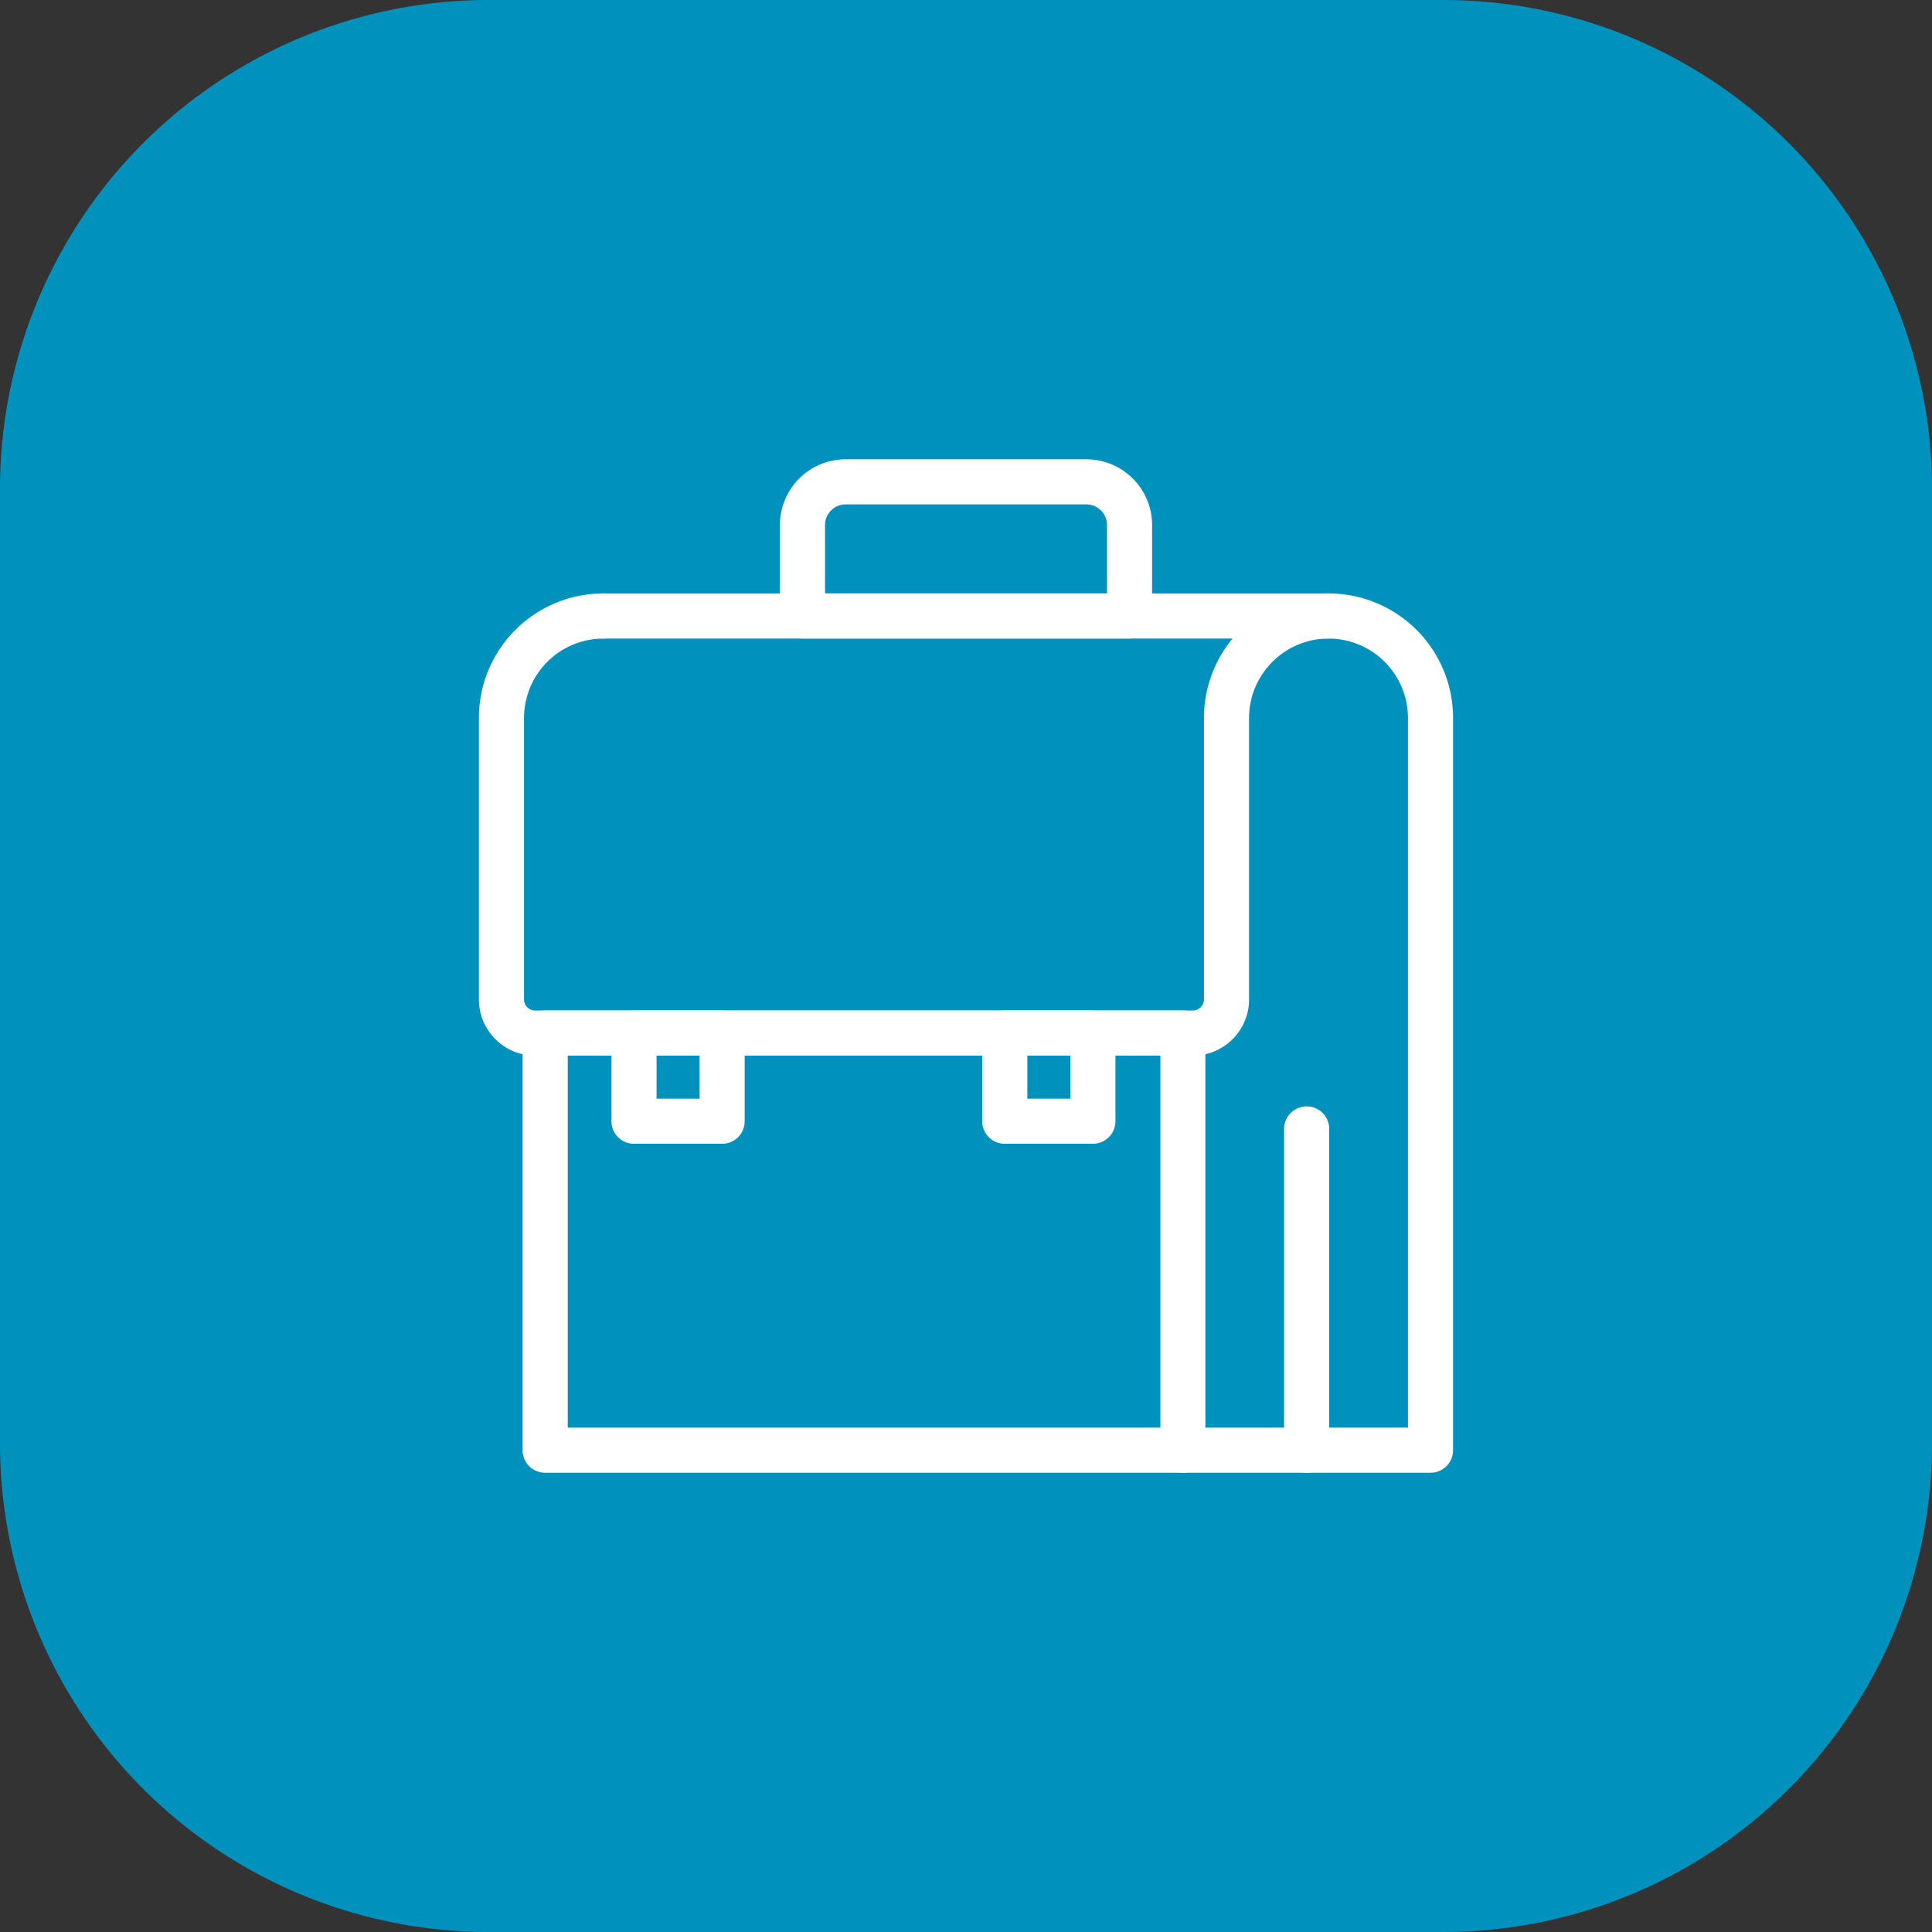
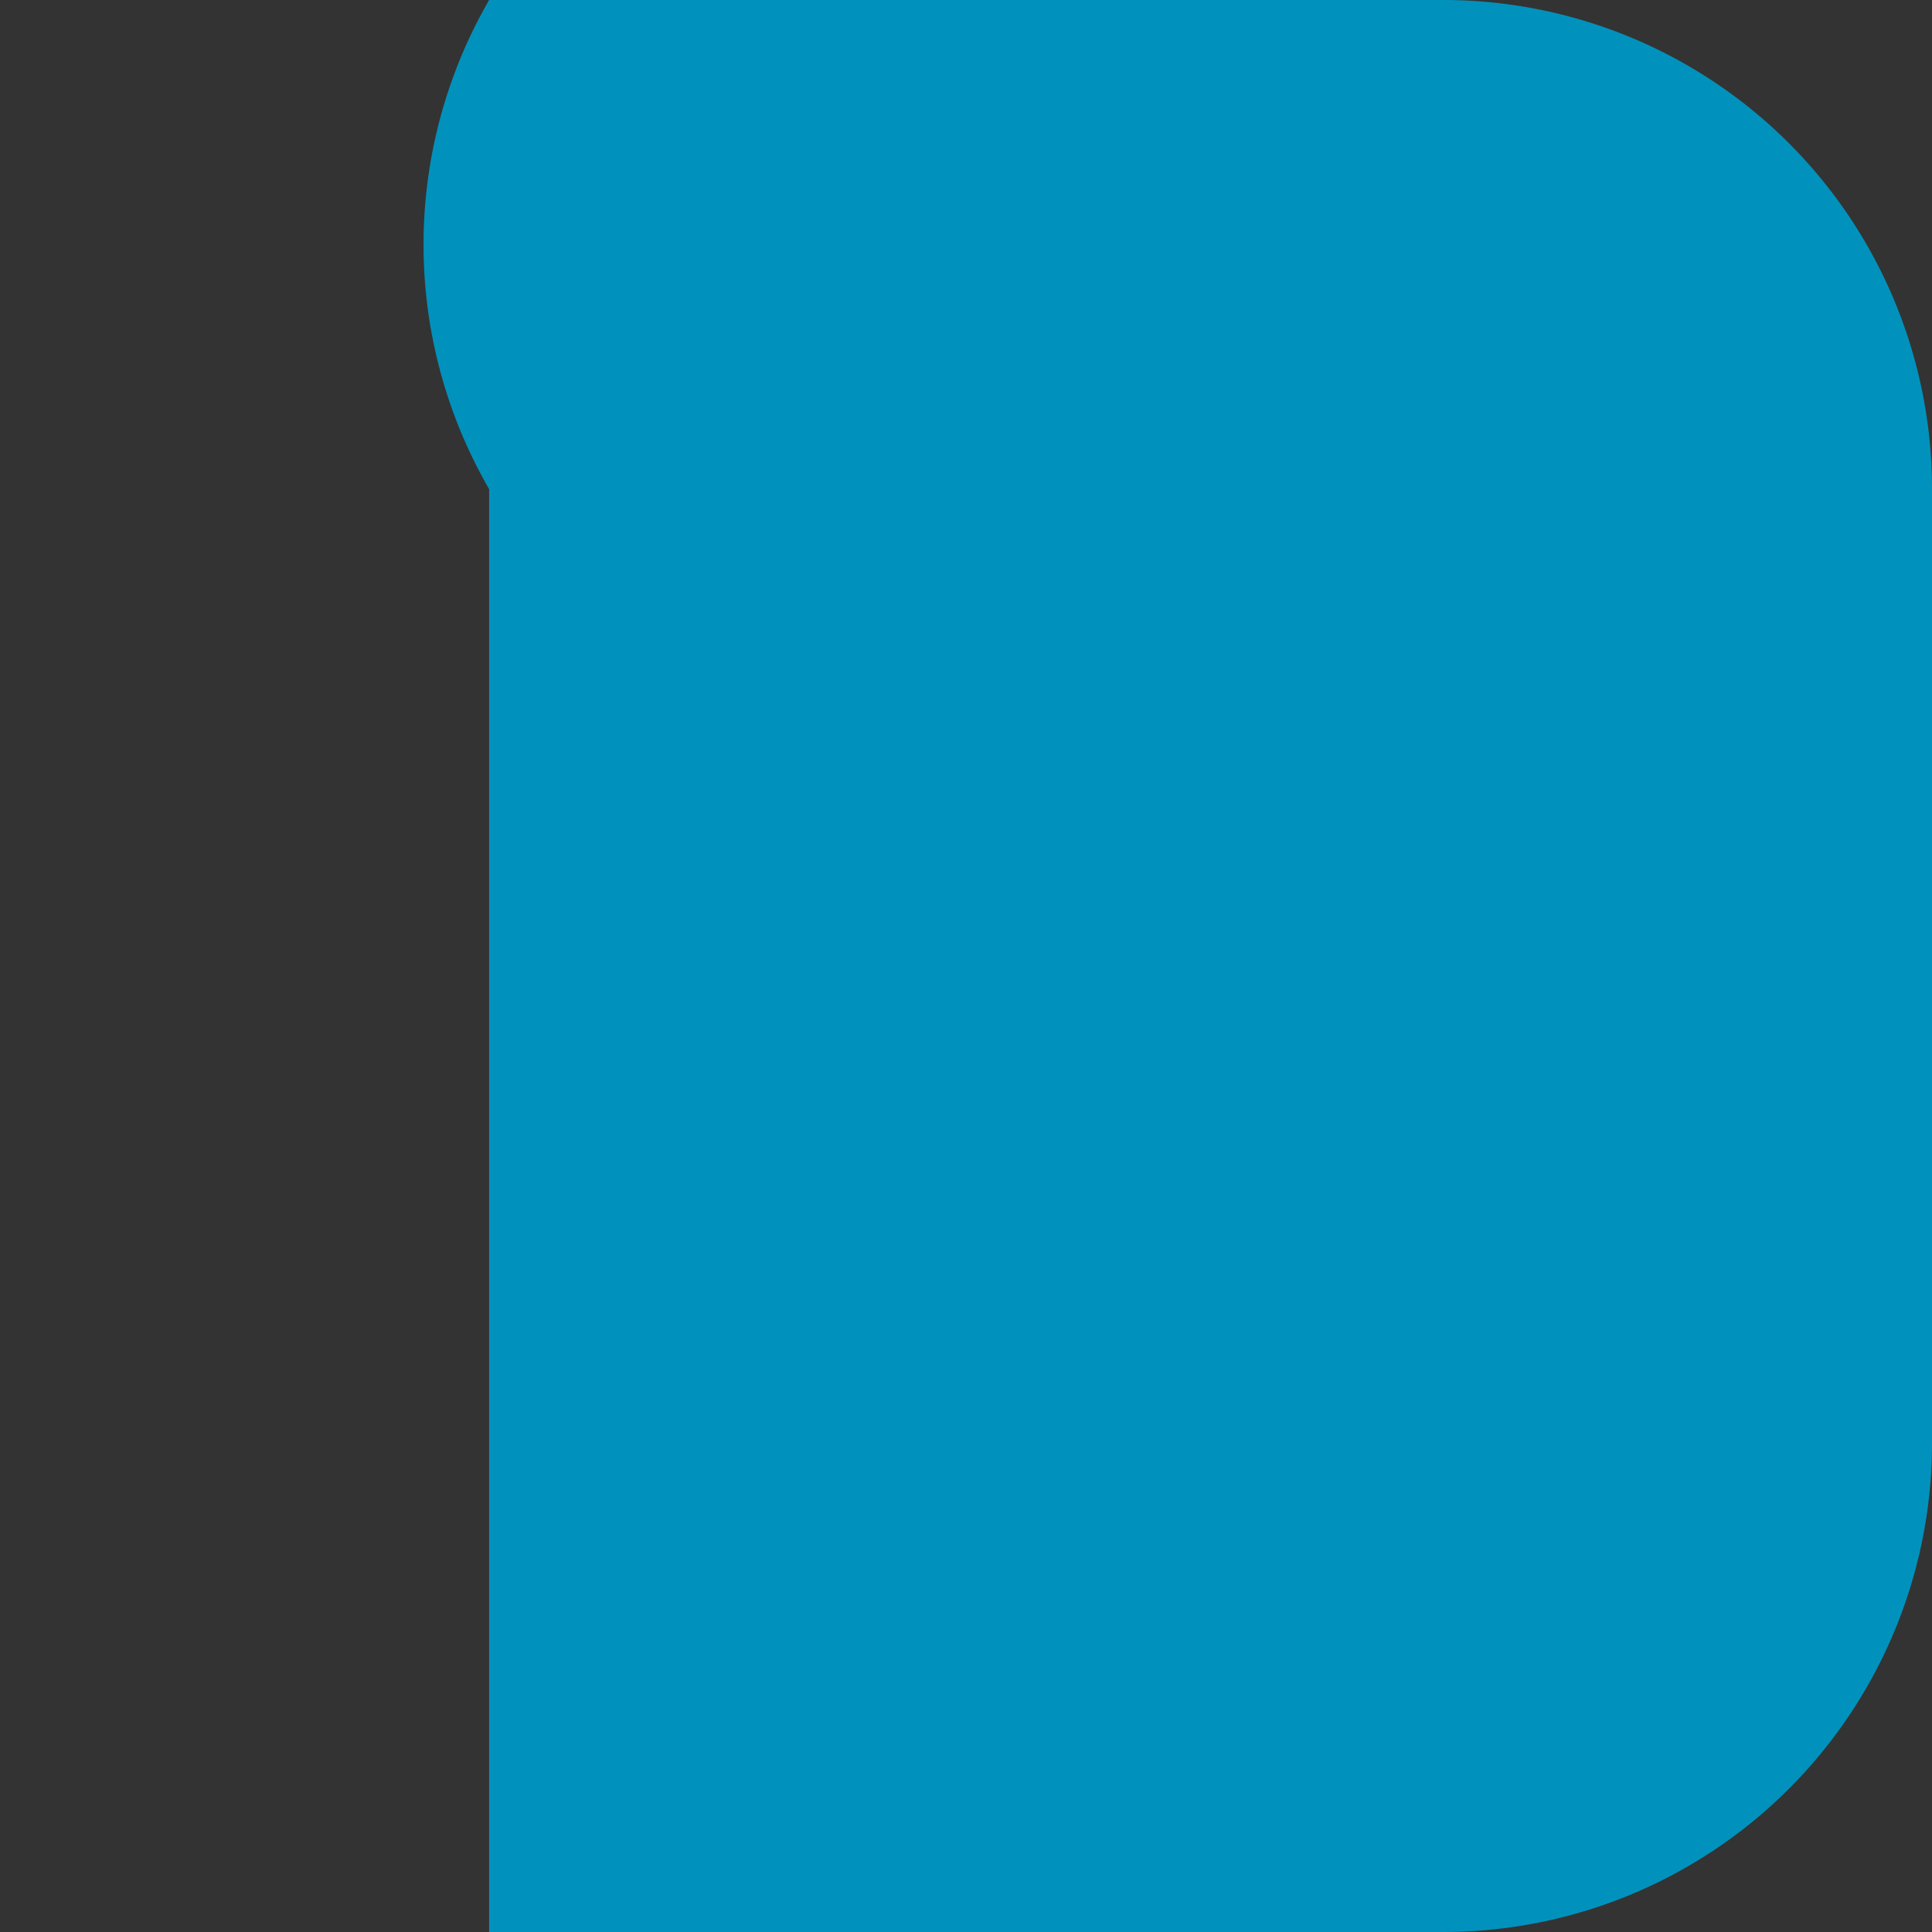
<svg xmlns="http://www.w3.org/2000/svg" width="80.847" height="80.847" viewBox="0 0 80.847 80.847">
  <rect x="0" y="0" width="80.847" height="80.847" fill="#333333" stroke="none" />
  <defs>
    <clipPath id="clip-path">
-       <path id="Rectangle_109" data-name="Rectangle 109" d="M0,0H40.765V42.408H0Z" fill="#fff" />
-     </clipPath>
+       </clipPath>
  </defs>
  <g id="Group_571" data-name="Group 571" transform="translate(-228.564 -1887.13)">
-     <path id="Rectangle_90" data-name="Rectangle 90" d="M20.468,0H60.38A20.451,20.451,0,0,1,80.847,20.468V60.38A20.451,20.451,0,0,1,60.38,80.847H20.468A20.451,20.451,0,0,1,0,60.38V20.468A20.451,20.451,0,0,1,20.468,0Z" transform="translate(228.564 1887.13)" fill="#0092bc" />
+     <path id="Rectangle_90" data-name="Rectangle 90" d="M20.468,0H60.38A20.451,20.451,0,0,1,80.847,20.468V60.38A20.451,20.451,0,0,1,60.38,80.847H20.468V20.468A20.451,20.451,0,0,1,20.468,0Z" transform="translate(228.564 1887.13)" fill="#0092bc" />
    <g id="Group_36" data-name="Group 36" transform="translate(248.605 1906.35)">
      <g id="Group_35" data-name="Group 35" clip-path="url(#clip-path)">
        <path id="Path_134" data-name="Path 134" d="M31.285,1.888H.944A.944.944,0,1,1,.944,0H31.285a.944.944,0,1,1,0,1.888" transform="translate(4.268 5.613)" fill="#fff" />
        <path id="Path_135" data-name="Path 135" d="M27.628,19.342H.945A.943.943,0,0,1,0,18.4V.944A.943.943,0,0,1,.945,0H27.628a.942.942,0,0,1,.944.944V18.4a.942.942,0,0,1-.944.944M1.889,17.454h24.8V1.888H1.889Z" transform="translate(1.828 23.067)" fill="#fff" />
-         <path id="Path_136" data-name="Path 136" d="M39.821,36.795H29.456a.944.944,0,1,1,0-1.888h9.421V5.211A3.324,3.324,0,0,0,34.26,2.149a3.344,3.344,0,0,0-1.77,1.77,3.3,3.3,0,0,0-.262,1.292V16.987a2.354,2.354,0,0,1-2.354,2.354H2.354A2.354,2.354,0,0,1,0,16.987V5.211A5.21,5.21,0,0,1,5.211,0a.944.944,0,1,1,0,1.888A3.324,3.324,0,0,0,1.888,5.211V16.987a.466.466,0,0,0,.466.466h27.52a.463.463,0,0,0,.181-.037.47.47,0,0,0,.248-.248.463.463,0,0,0,.037-.181V5.211a5.212,5.212,0,0,1,10.424,0v30.64a.942.942,0,0,1-.944.944" transform="translate(0 5.614)" fill="#fff" />
        <path id="Path_137" data-name="Path 137" d="M.944,15.33A.942.942,0,0,1,0,14.386V.944a.944.944,0,1,1,1.888,0V14.386a.942.942,0,0,1-.944.944" transform="translate(33.694 27.078)" fill="#fff" />
        <path id="Path_138" data-name="Path 138" d="M4.631,5.575H.944A.942.942,0,0,1,0,4.631V.944A.942.942,0,0,1,.944,0H4.631a.942.942,0,0,1,.944.944V4.631a.942.942,0,0,1-.944.944M1.888,3.687h1.8v-1.8h-1.8Z" transform="translate(5.546 23.067)" fill="#fff" />
        <path id="Path_139" data-name="Path 139" d="M4.631,5.575H.944A.942.942,0,0,1,0,4.631V.944A.942.942,0,0,1,.944,0H4.631a.943.943,0,0,1,.944.944V4.631a.943.943,0,0,1-.944.944M1.888,3.687h1.8v-1.8h-1.8Z" transform="translate(21.061 23.067)" fill="#fff" />
-         <path id="Path_140" data-name="Path 140" d="M14.63,7.5H.944A.942.942,0,0,1,0,6.556v-3.8A2.753,2.753,0,0,1,2.753,0H12.821a2.753,2.753,0,0,1,2.753,2.753v3.8a.942.942,0,0,1-.944.944M1.888,5.612h11.8V2.753a.865.865,0,0,0-.866-.866H2.753a.865.865,0,0,0-.866.866Z" transform="translate(12.596 0)" fill="#fff" />
      </g>
    </g>
  </g>
</svg>